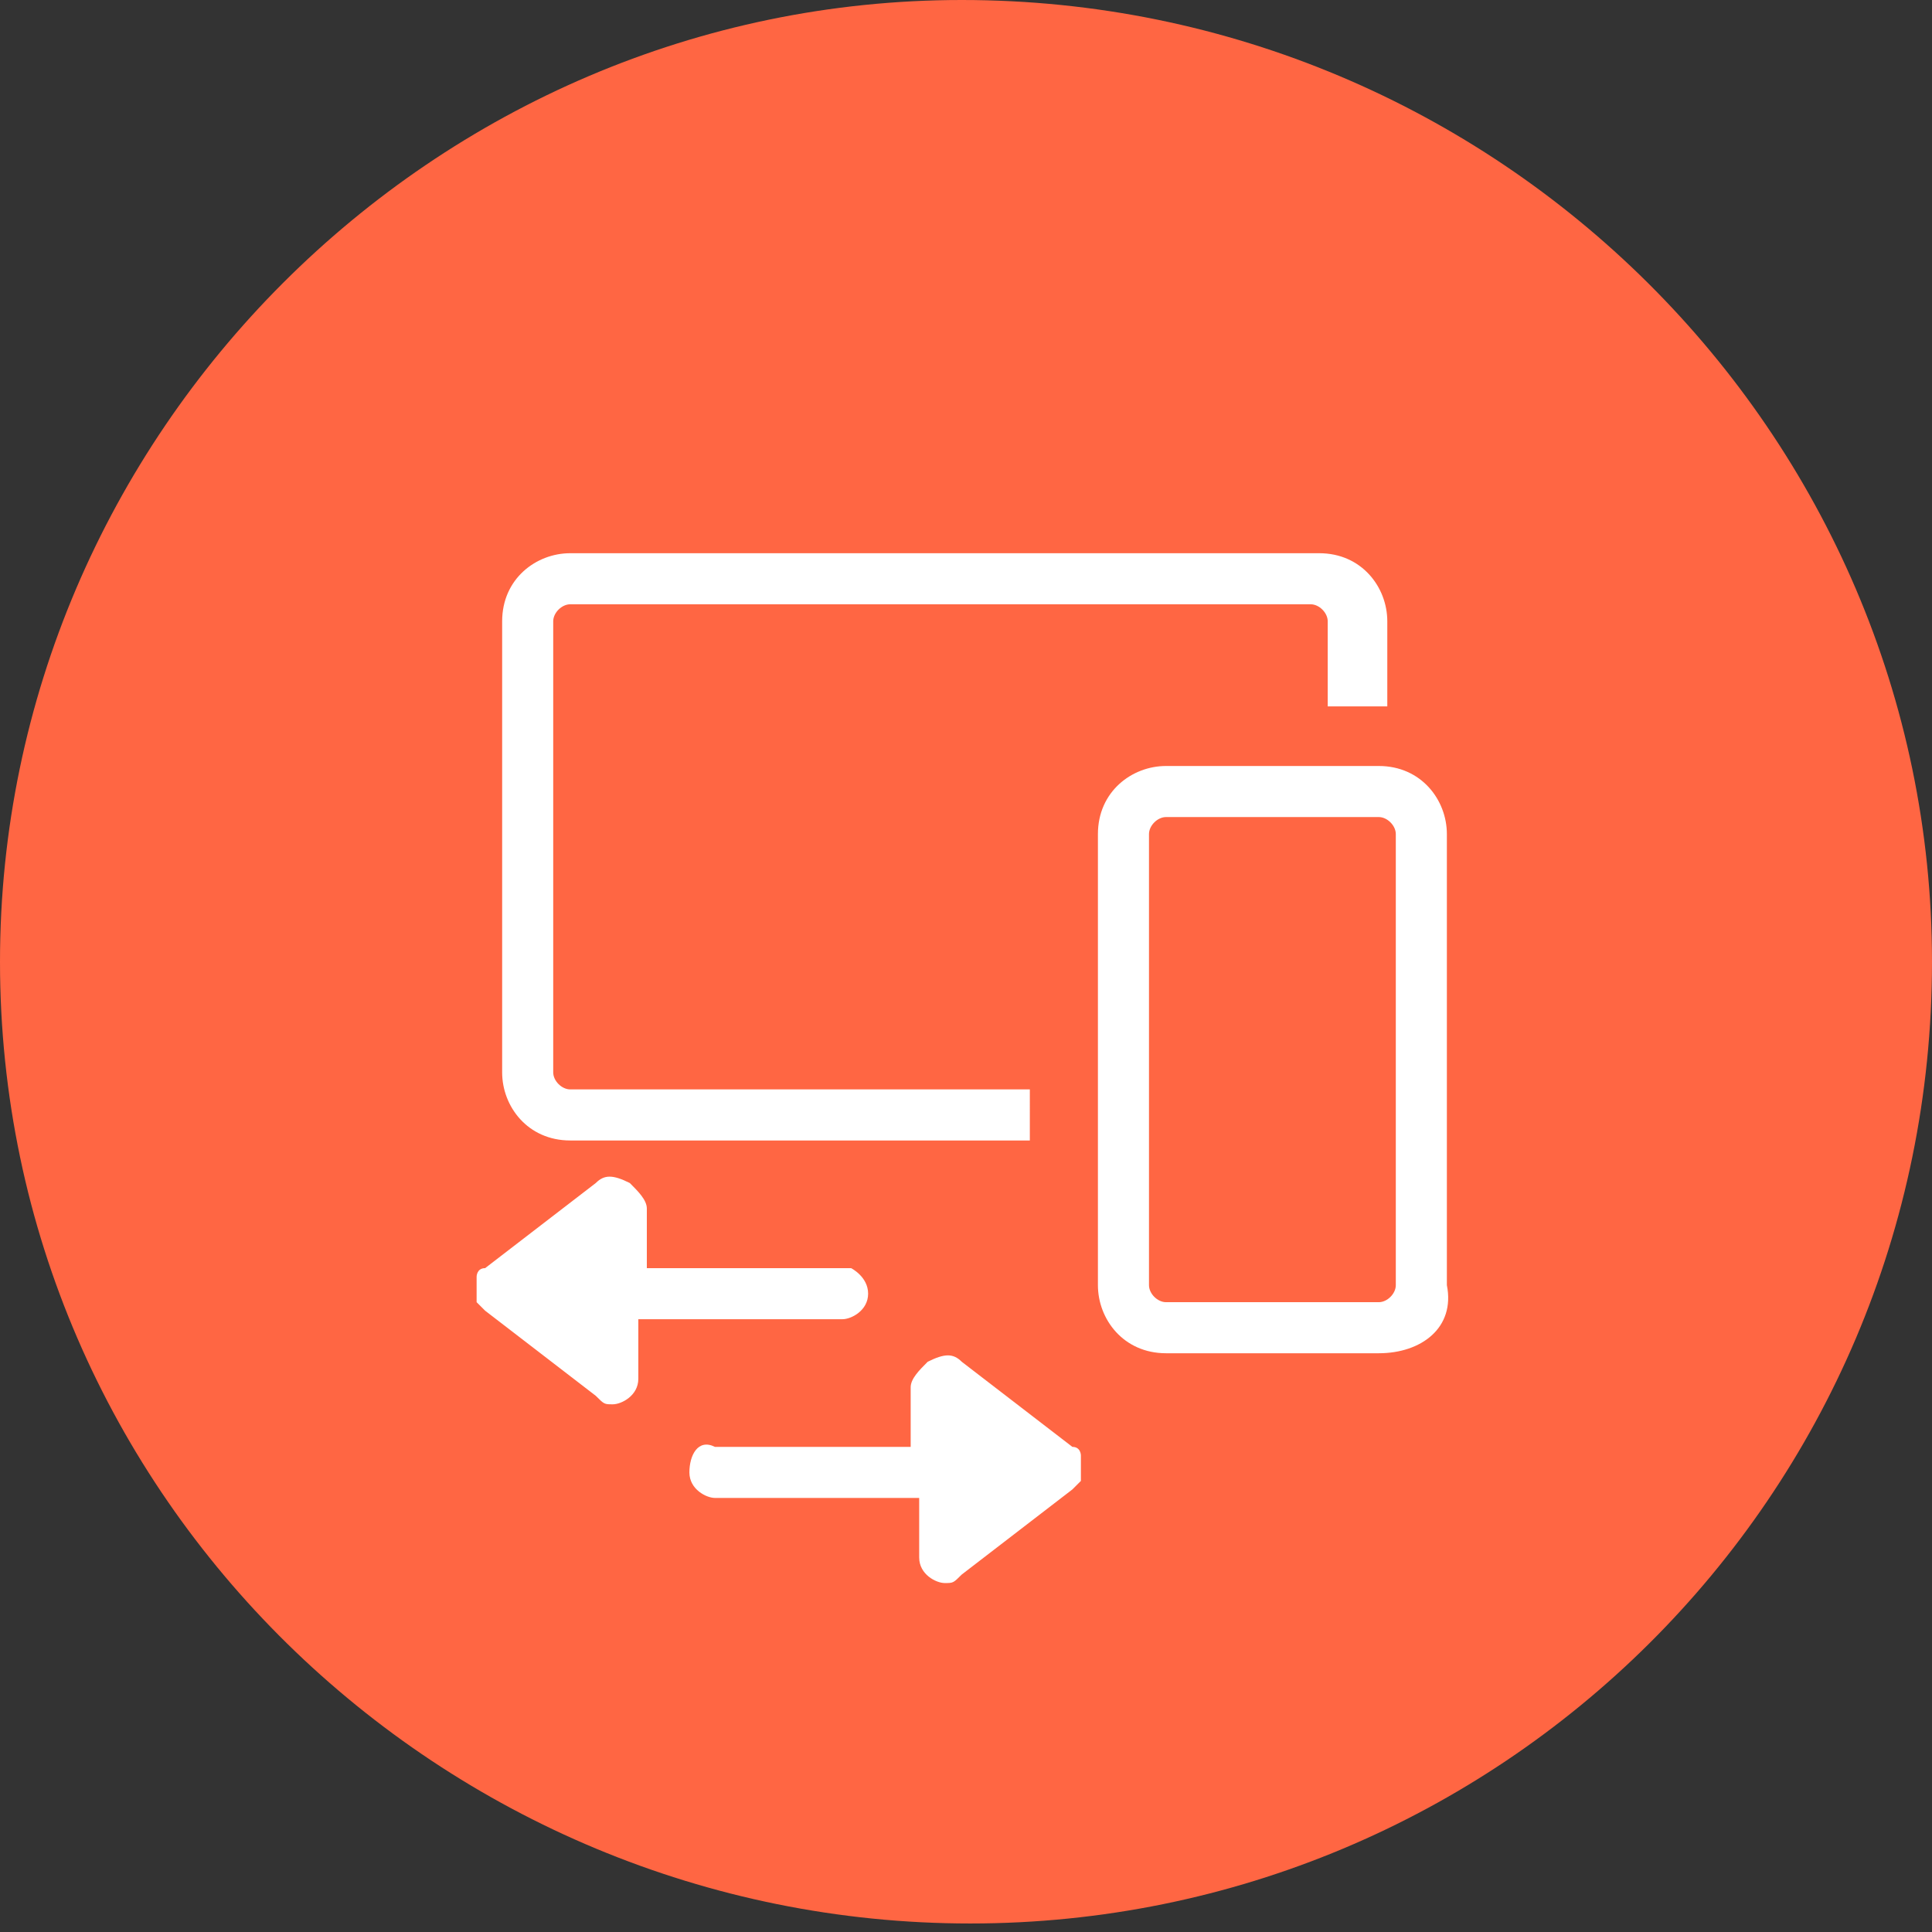
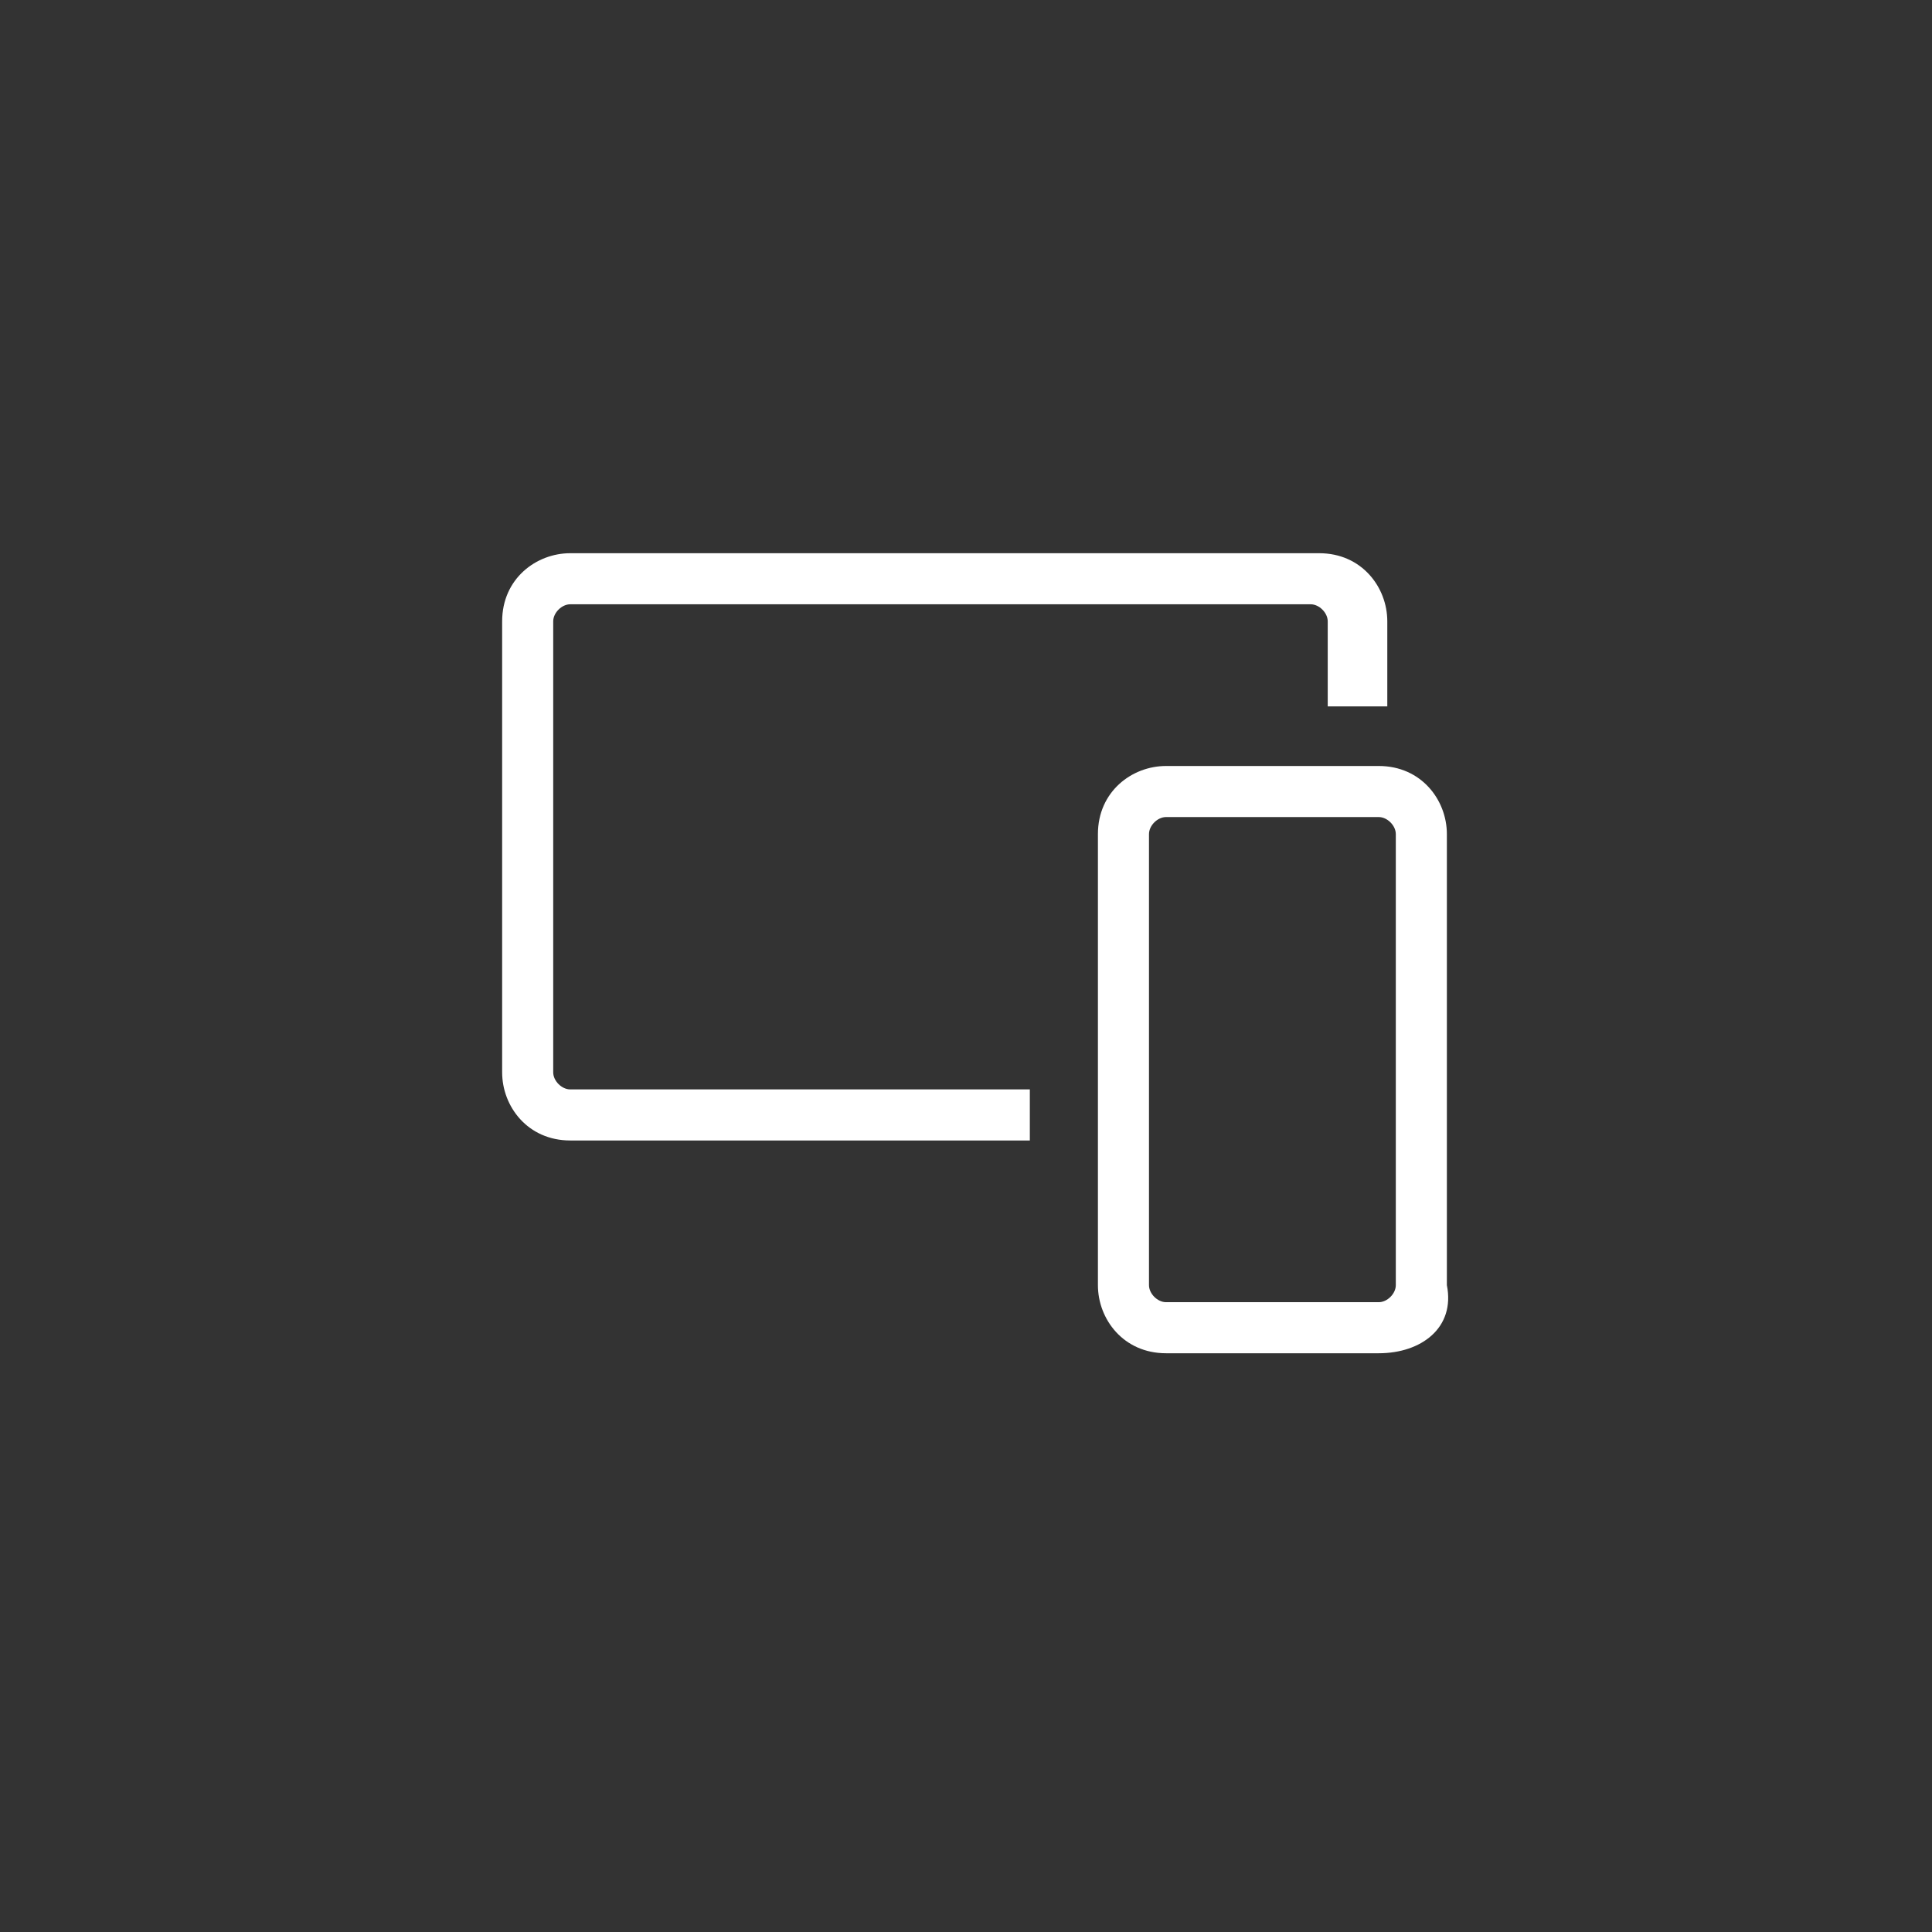
<svg xmlns="http://www.w3.org/2000/svg" version="1.1" id="Слой_1" x="0px" y="0px" viewBox="0 0 22.7 22.7" style="enable-background:new 0 0 22.7 22.7;" xml:space="preserve">
  <rect x="0" y="0" width="22.7" height="22.7" fill="#333333" stroke="none" />
  <style type="text/css">
	.st0{fill:#FF6643;}
	.st1{fill:#FFFFFF;}
</style>
  <title>s3-ic-4</title>
  <g id="Слой_2_1_">
    <g id="Слой_1-2">
-       <path class="st0" d="M22.7,11.3c0,6.3-5.1,11.3-11.3,11.3S0,17.6,0,11.3C0,5.1,5.1,0,11.3,0C17.6,0,22.7,5.1,22.7,11.3" />
      <path class="st1" d="M12.1,13.4H6.7c-0.5,0-0.8-0.4-0.8-0.8V7.3c0-0.5,0.4-0.8,0.8-0.8h8.8c0.5,0,0.8,0.4,0.8,0.8v1h-0.7v-1    c0-0.1-0.1-0.2-0.2-0.2l0,0H6.7c-0.1,0-0.2,0.1-0.2,0.2v5.3c0,0.1,0.1,0.2,0.2,0.2h5.4V13.4z" />
      <path class="st1" d="M13.7,9.6c-0.1,0-0.2,0.1-0.2,0.2l0,0v5.3c0,0.1,0.1,0.2,0.2,0.2h2.5c0.1,0,0.2-0.1,0.2-0.2V9.8    c0-0.1-0.1-0.2-0.2-0.2l0,0H13.7z M16.2,15.9h-2.5c-0.5,0-0.8-0.4-0.8-0.8V9.8c0-0.5,0.4-0.8,0.8-0.8h2.5C16.7,9,17,9.4,17,9.8    v5.3C17.1,15.6,16.7,15.9,16.2,15.9" />
-       <path class="st1" d="M10.2,15.2c0,0.2-0.2,0.3-0.3,0.3l0,0H7.5v0.7c0,0.2-0.2,0.3-0.3,0.3c-0.1,0-0.1,0-0.2-0.1l-1.3-1l0,0    l-0.1-0.1l0,0c0-0.1,0-0.2,0-0.3c0,0,0-0.1,0.1-0.1l0,0l1.3-1c0.1-0.1,0.2-0.1,0.4,0c0.1,0.1,0.2,0.2,0.2,0.3v0.7H10    C10,14.9,10.2,15,10.2,15.2" />
-       <path class="st1" d="M8.1,17.3c0,0.2,0.2,0.3,0.3,0.3l0,0h2.4v0.7c0,0.2,0.2,0.3,0.3,0.3s0.1,0,0.2-0.1l1.3-1l0,0l0.1-0.1l0,0    c0-0.1,0-0.2,0-0.3c0,0,0-0.1-0.1-0.1l0,0l-1.3-1c-0.1-0.1-0.2-0.1-0.4,0c-0.1,0.1-0.2,0.2-0.2,0.3V17H8.4    C8.2,16.9,8.1,17.1,8.1,17.3" />
-       <path class="st1" d="M12.9,18C12.9,17.9,12.9,17.9,12.9,18v0.1C12.9,18,12.9,18,12.9,18" />
    </g>
  </g>
</svg>